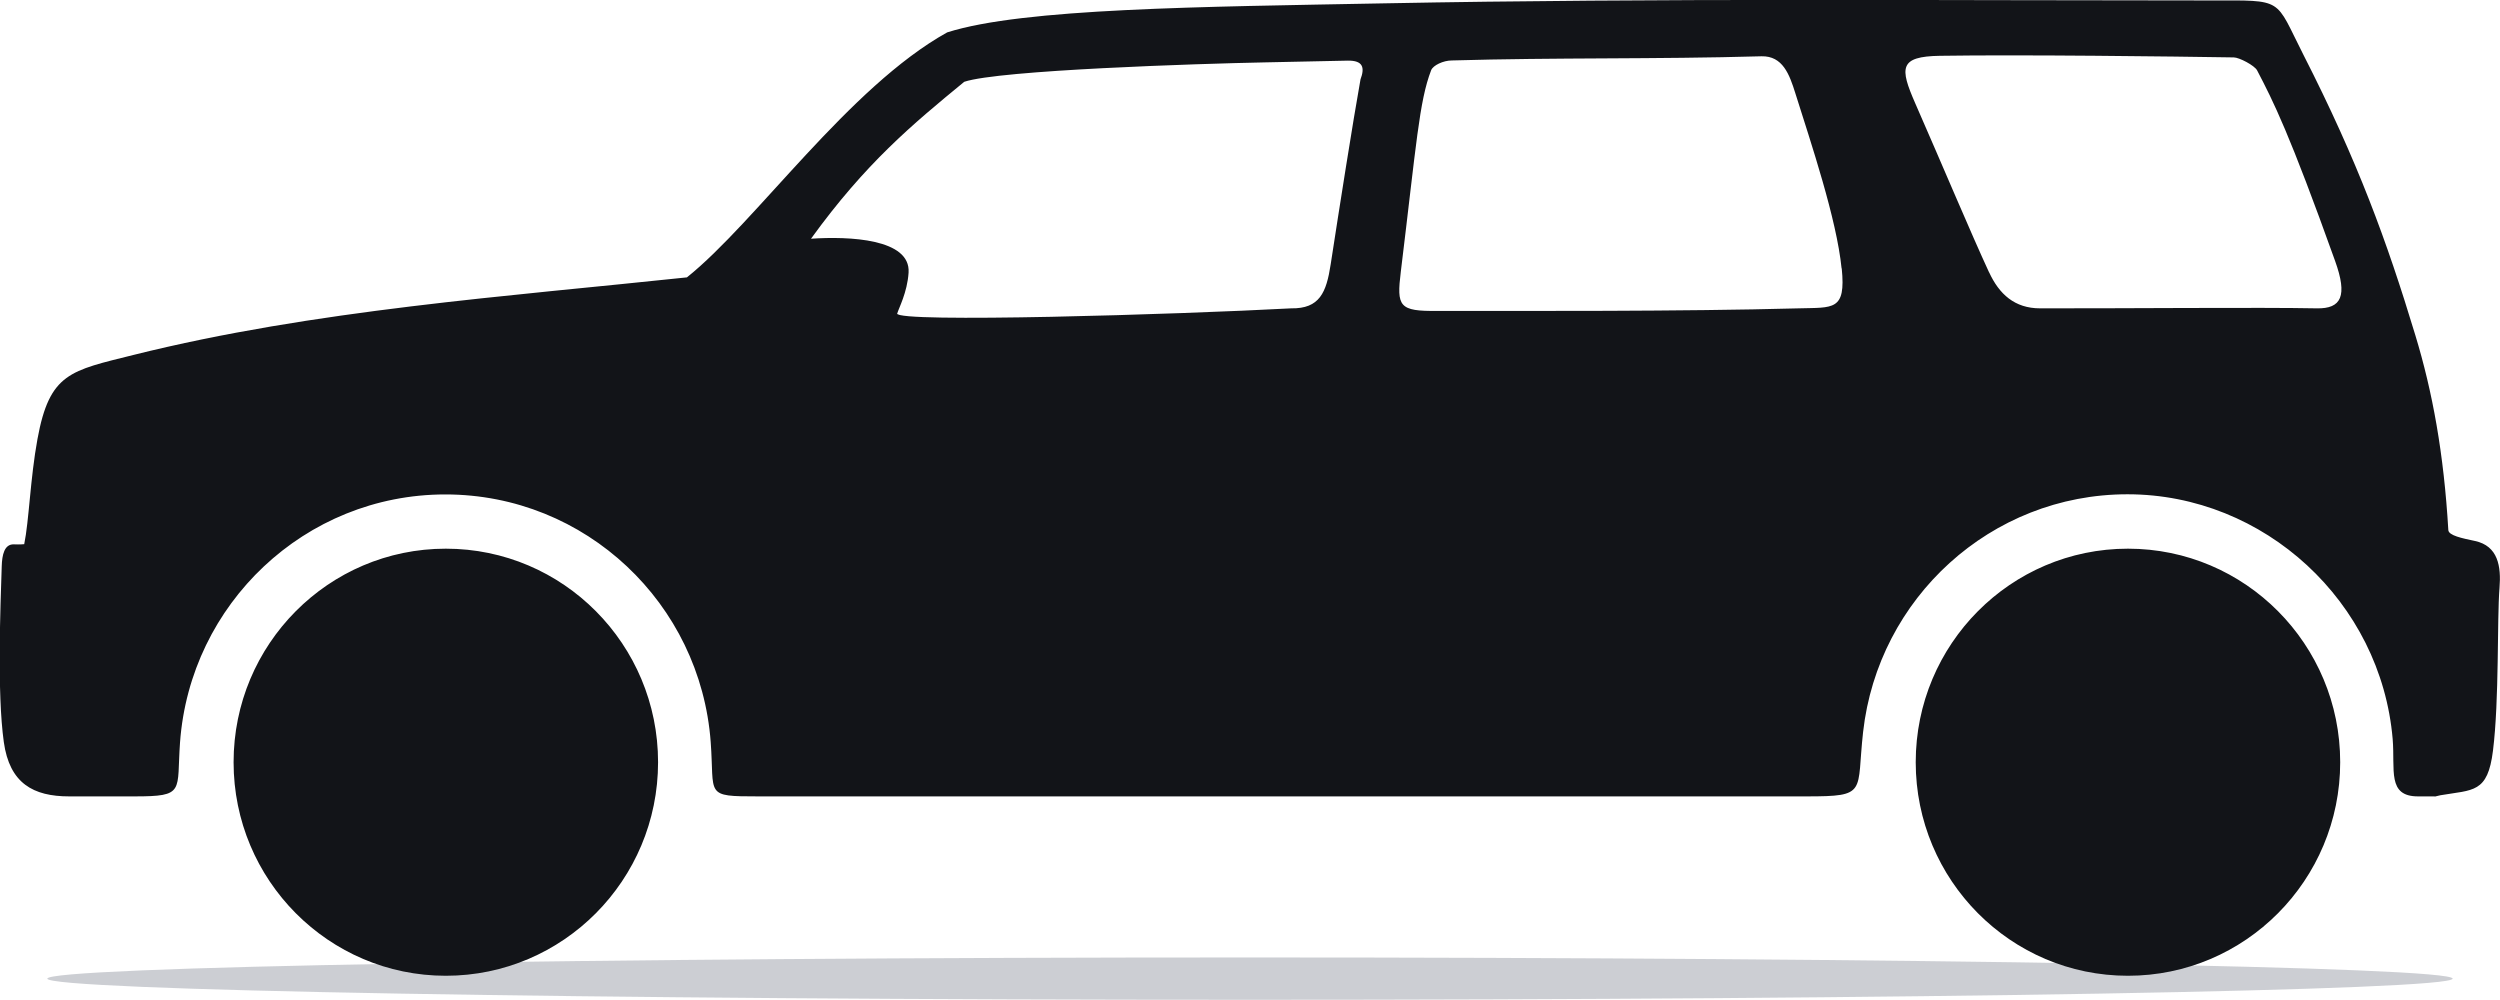
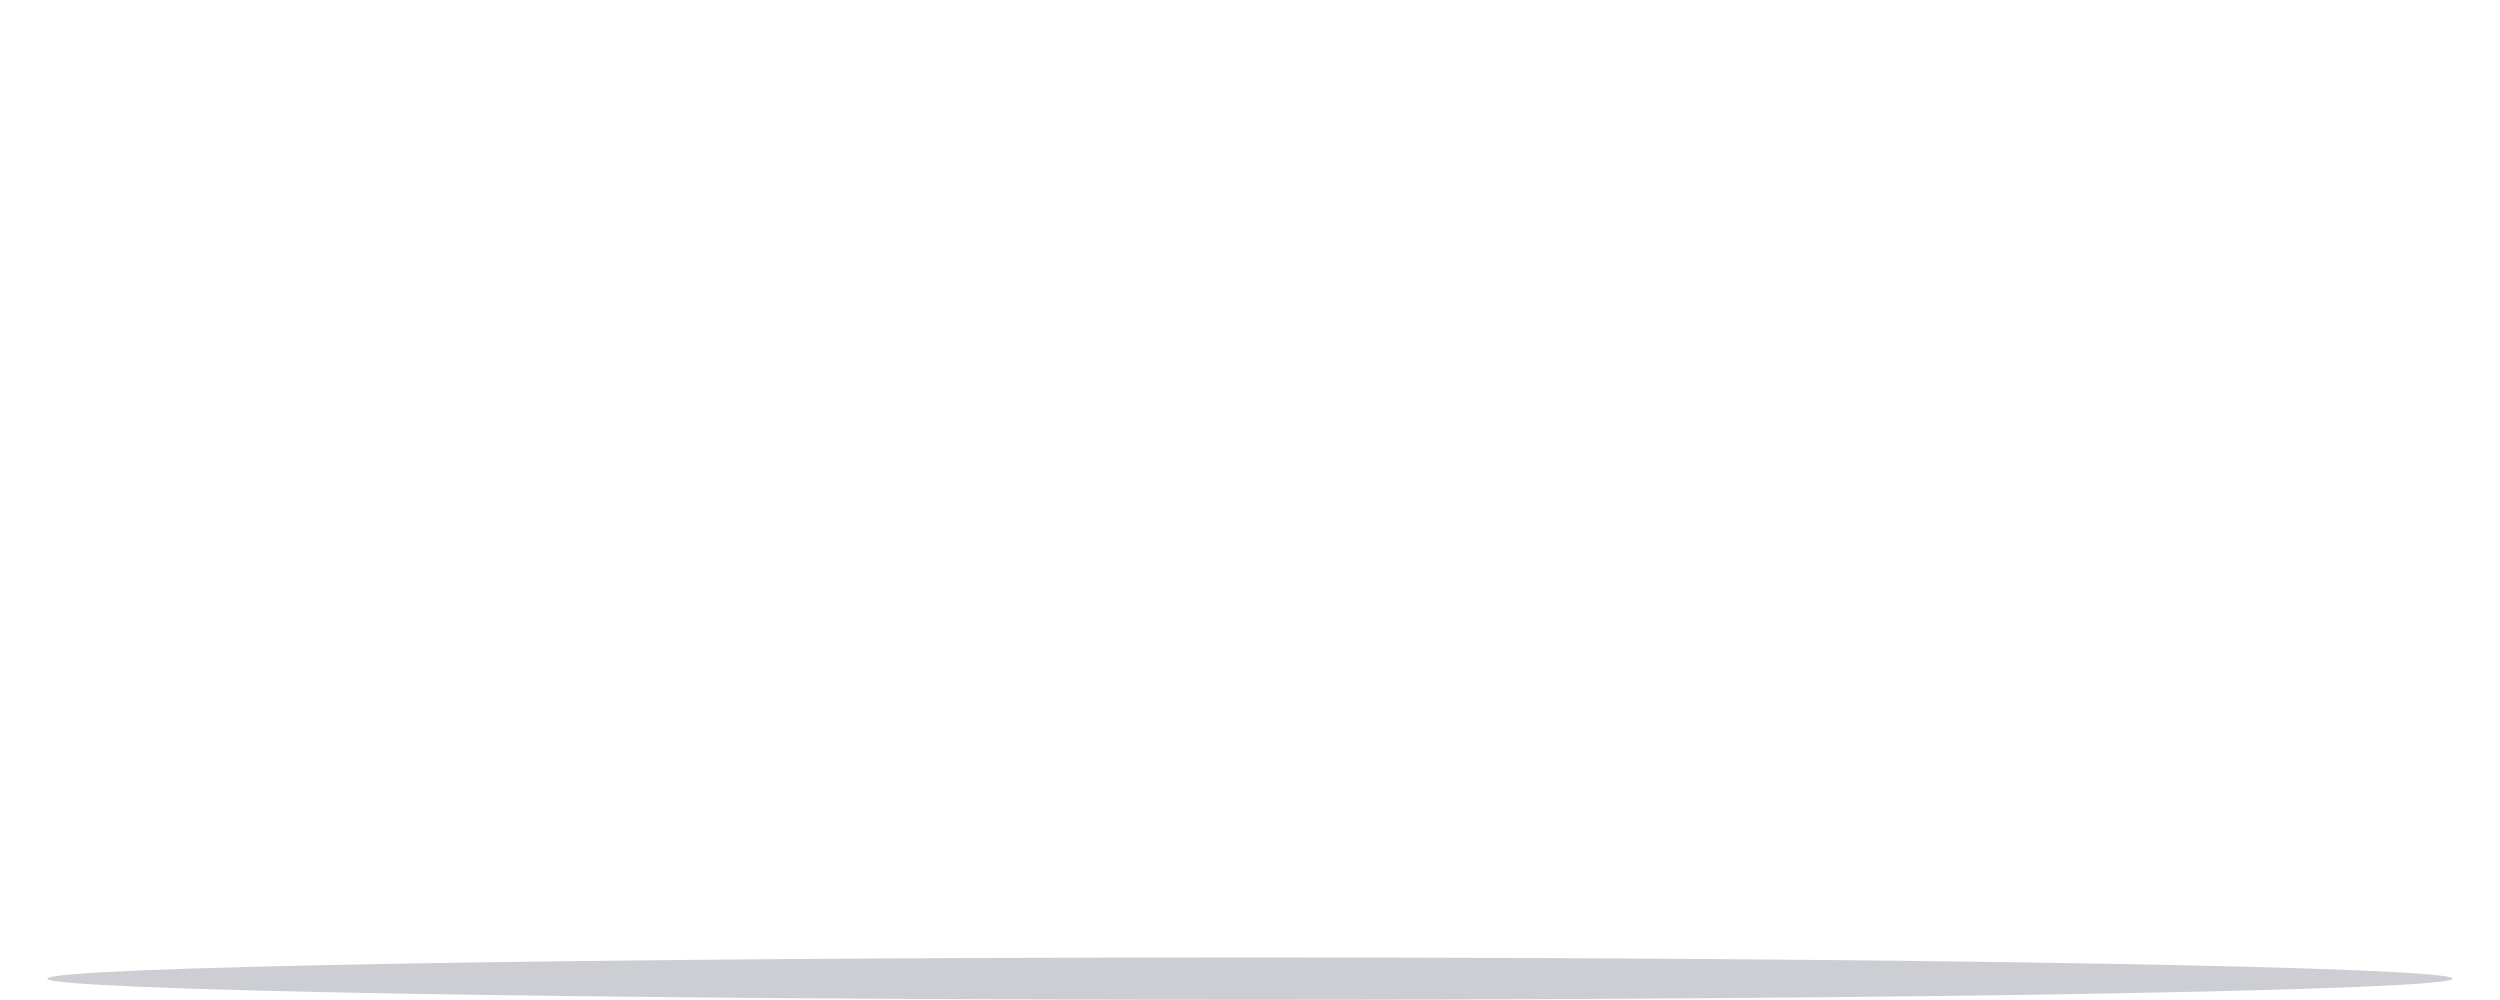
<svg xmlns="http://www.w3.org/2000/svg" width="115" height="46" viewBox="0 0 115 46" fill="none">
  <g clip-path="url(#clip0_4664_76423)">
    <path fill-rule="evenodd" clip-rule="evenodd" d="M57.499 44.043C88.057 44.043 112.821 44.478 112.821 45.017C112.821 45.556 88.05 45.991 57.499 45.991C26.948 45.991 2.178 45.556 2.178 45.017C2.178 44.478 26.948 44.043 57.499 44.043Z" fill="#CCCED3" />
-     <path fill-rule="evenodd" clip-rule="evenodd" d="M112.007 36.641C112.087 36.619 112.175 36.597 112.256 36.582C113.767 36.324 114.434 36.493 114.677 34.53C114.97 32.184 114.86 28.494 114.977 27.047C115.058 26.051 114.911 25.113 113.848 24.885C113.254 24.759 112.637 24.634 112.623 24.383C112.417 20.87 111.897 18.021 111.104 15.416C109.791 11.076 108.456 7.423 105.962 2.53C104.613 -0.119 105.112 0.021 101.671 0.021C89.29 0.021 76.24 -0.09 63.668 0.154C55.269 0.316 47.069 0.375 43.57 1.49C39.037 4.014 34.782 10.213 31.599 12.759C23.42 13.63 14.435 14.257 6.153 16.324C3.234 17.054 2.281 17.15 1.723 20.198C1.393 21.999 1.334 23.97 1.114 25.032C0.887 25.054 0.733 25.04 0.63 25.04C0.197 25.032 0.095 25.534 0.08 26.036C0.021 27.888 -0.14 31.866 0.175 34.132C0.439 36.036 1.532 36.634 3.183 36.634H6.183C8.537 36.634 8.119 36.42 8.281 34.154C8.743 27.778 14.031 22.744 20.486 22.744C26.941 22.744 32.222 27.763 32.692 34.132C32.875 36.597 32.377 36.634 34.878 36.634H83.091C85.945 36.634 85.387 36.471 85.703 33.667C86.392 27.519 91.571 22.737 97.864 22.737C104.158 22.737 109.527 27.689 110.063 33.999C110.18 35.416 109.799 36.634 111.229 36.634H111.985L112.007 36.641ZM20.508 25.239C25.9 25.239 30.271 29.637 30.271 35.062C30.271 40.486 25.9 44.885 20.508 44.885C15.117 44.885 10.745 40.486 10.745 35.062C10.745 29.637 15.117 25.239 20.508 25.239ZM97.886 25.239C103.278 25.239 107.649 29.637 107.649 35.062C107.649 40.486 103.278 44.885 97.886 44.885C92.495 44.885 88.123 40.486 88.123 35.062C88.123 29.637 92.495 25.239 97.886 25.239ZM41.274 14.42C41.333 14.191 41.736 13.46 41.795 12.538C41.89 10.981 39.059 10.863 37.306 10.981C39.822 7.505 41.956 5.733 44.355 3.763C45.947 3.224 55.174 2.929 58.16 2.87C59.443 2.84 60.719 2.818 62.003 2.789C62.7 2.781 62.788 3.106 62.583 3.652C62.238 5.571 61.622 9.49 61.211 12.161C61.013 13.453 60.705 14.206 59.392 14.184C54.206 14.464 41.201 14.863 41.267 14.42H41.274ZM84.713 12.346C84.485 10.073 83.312 6.597 82.585 4.287C82.314 3.423 82.006 2.567 81.03 2.589C76.079 2.73 71.649 2.641 66.786 2.781C66.397 2.781 65.92 3.003 65.832 3.232C65.282 4.663 65.157 6.612 64.438 12.493C64.24 14.102 64.35 14.324 66.125 14.302C70.013 14.302 77.392 14.331 82.732 14.184C84.331 14.139 84.918 14.309 84.72 12.346H84.713ZM91.498 12.53C90.661 10.722 89.341 7.578 88.101 4.752C87.383 3.113 87.361 2.597 89.238 2.567C92.957 2.508 100.043 2.597 102.757 2.641C102.999 2.641 103.711 3.01 103.828 3.239C104.576 4.671 105.31 6.125 107.415 12.006C107.994 13.615 107.708 14.206 106.571 14.184C104.019 14.132 97.622 14.191 93.845 14.184C92.671 14.184 91.96 13.527 91.498 12.523V12.53Z" fill="#121418" />
  </g>
  <defs>
    <clipPath id="clip0_4664_76423">
      <rect width="115" height="46" fill="white" />
    </clipPath>
  </defs>
</svg>